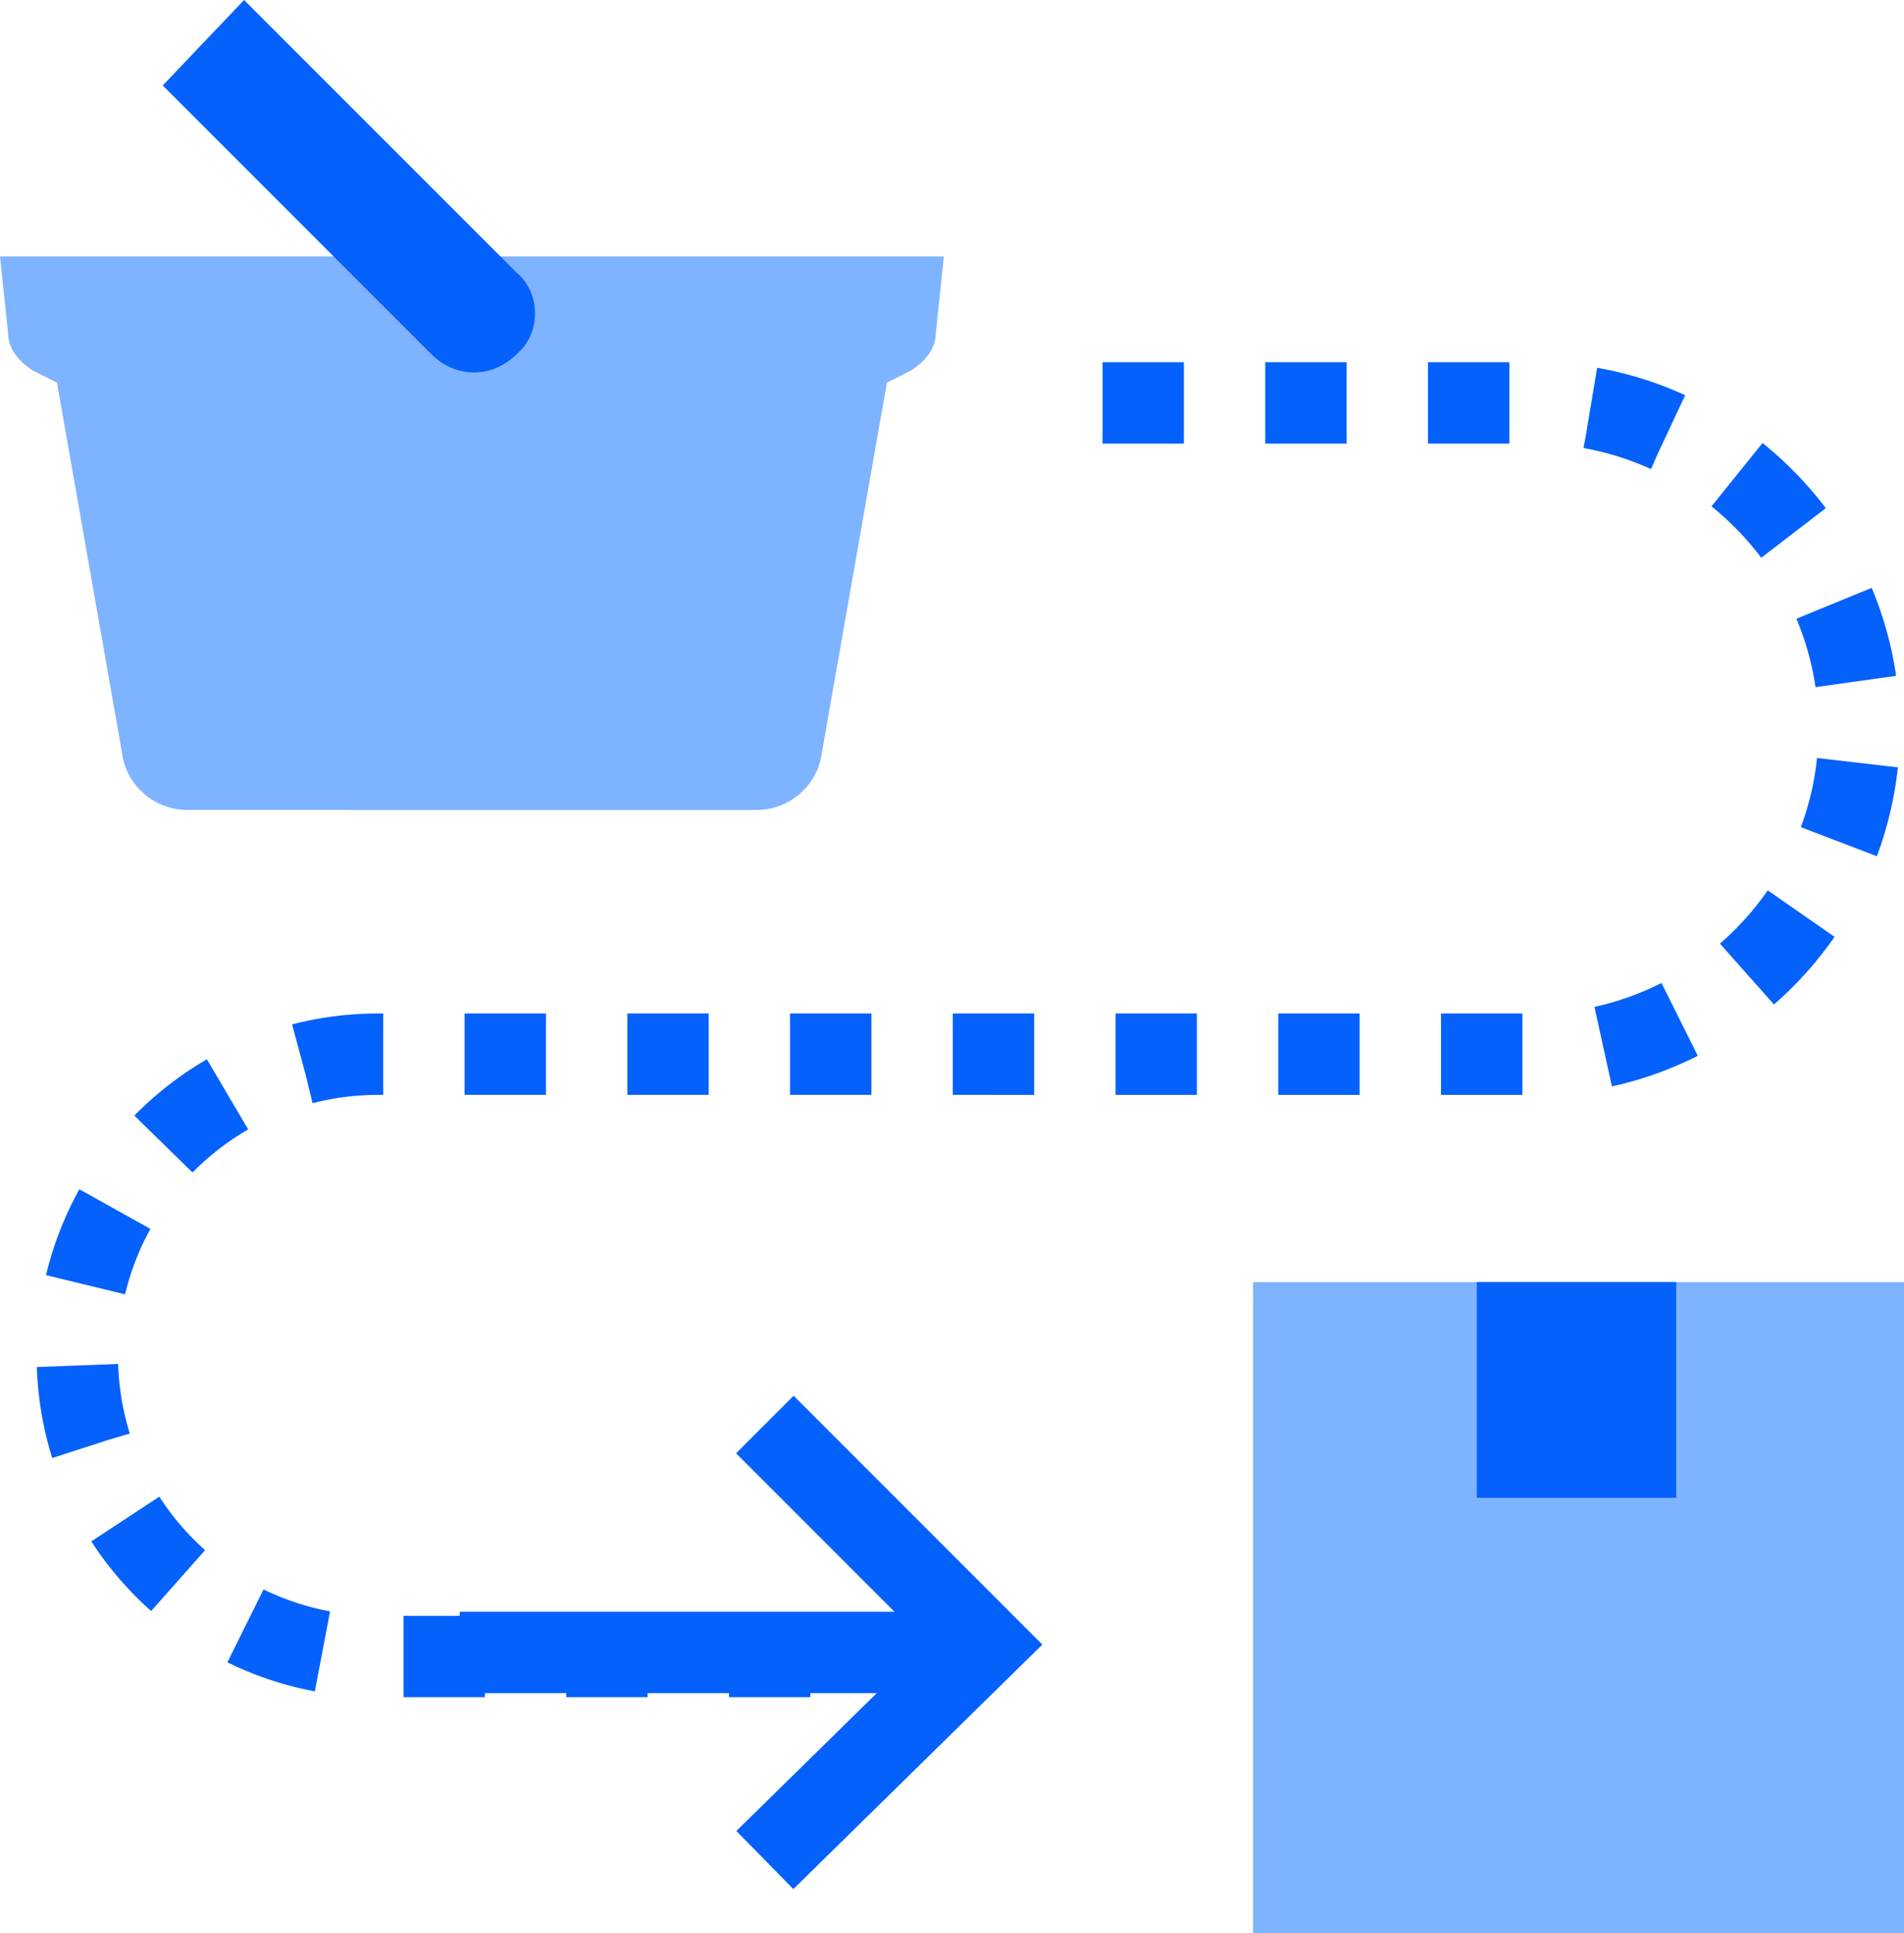
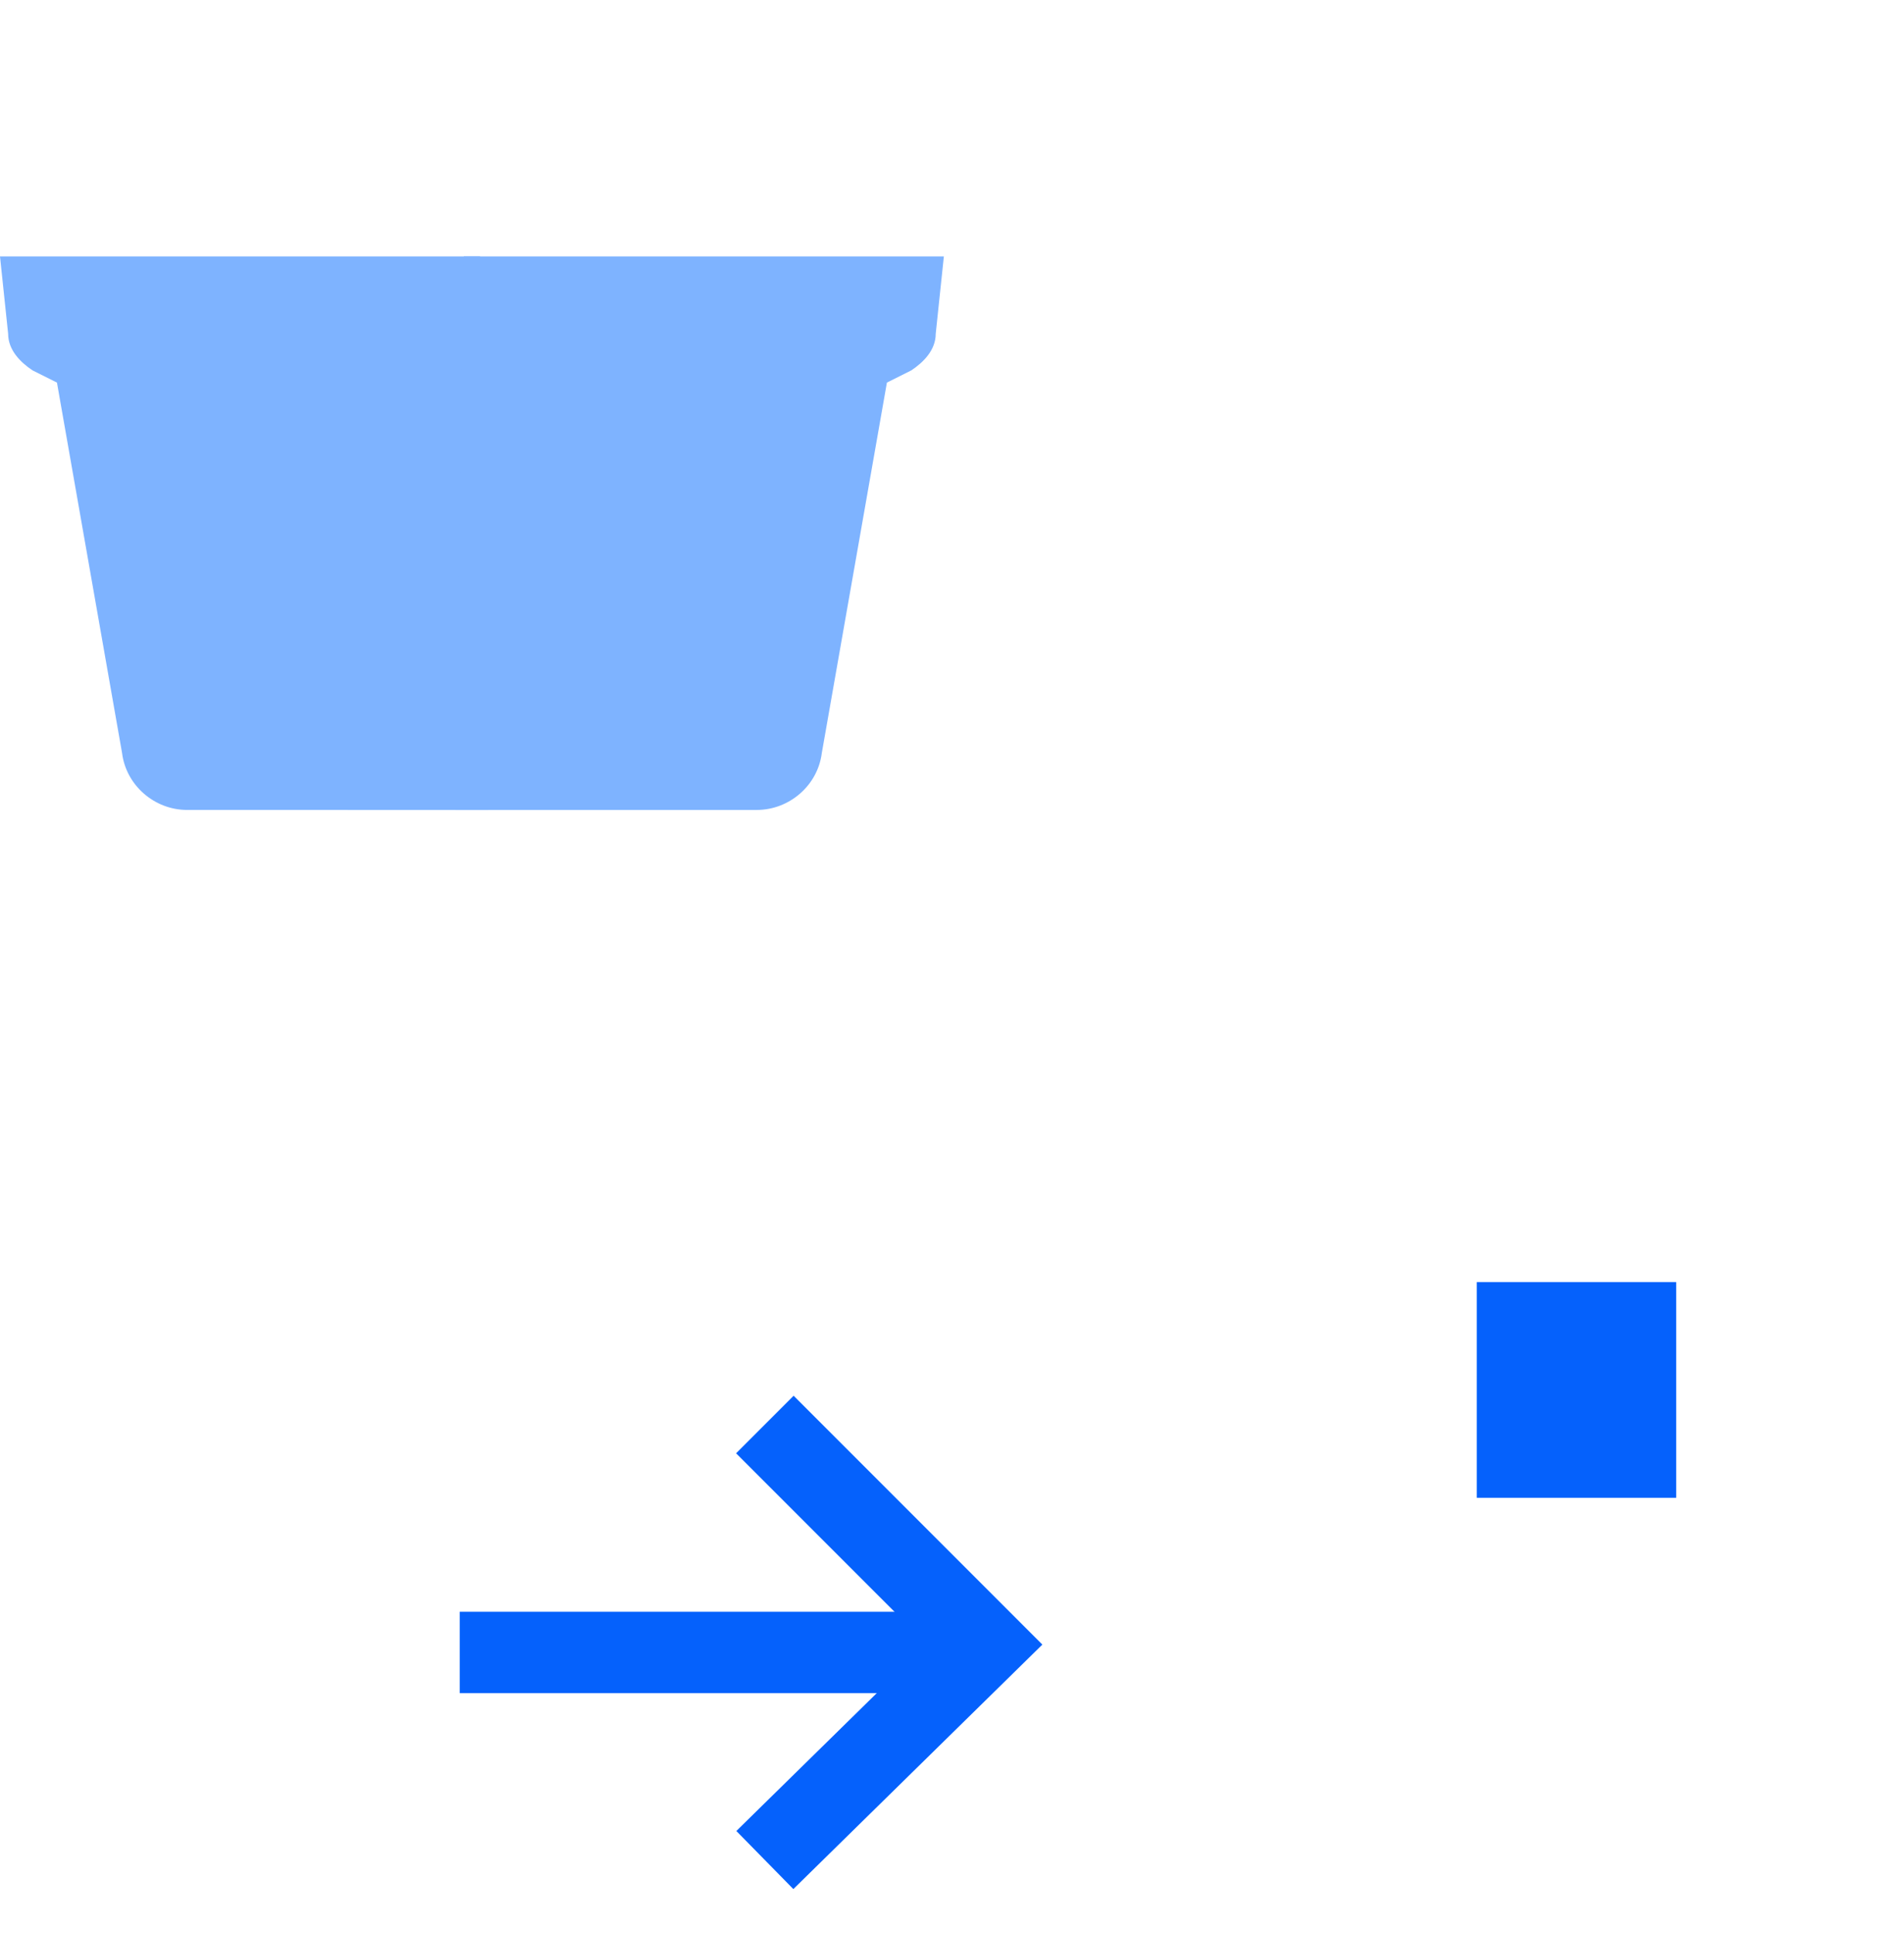
<svg xmlns="http://www.w3.org/2000/svg" version="1.1" x="0px" y="0px" viewBox="0 0 46.8 47.5" style="enable-background:new 0 0 46.8 47.5;" xml:space="preserve">
  <style type="text/css">
	.st0{display:none;}
	.st1{display:inline;}
	.st2{fill:#E5E8EC;}
	.st3{fill:#9AC7F7;}
	.st4{fill:#0561FC;}
	.st5{fill:#C5E1F9;}
	.st6{fill:none;stroke:#C5E1F9;stroke-width:2;}
	.st7{fill:#FFFFFF;}
	.st8{fill:none;stroke:#0561FC;stroke-width:2;stroke-miterlimit:10;}
	.st9{fill:#7EB3FF;}
	.st10{fill:#B2D2EA;}
	.st11{fill:#EAF4FE;}
	.st12{fill:none;stroke:#FFFFFF;stroke-width:2;}
	.st13{fill:none;stroke:#7EB3FF;stroke-width:2;}
	.st14{fill:#FFC400;}
	.st15{fill:none;stroke:#FFAB01;stroke-width:2;}
	.st16{fill:none;stroke:#0561FC;stroke-width:2;}
	.st17{fill:#0561FC;stroke:#0561FC;stroke-width:2;}
	.st18{fill:#7EB3FF;stroke:#7EB3FF;stroke-width:2;}
	.st19{fill:#FFAB01;stroke:#FFC400;stroke-width:2;}
	.st20{fill:#C5E1F9;stroke:#7EB3FF;stroke-width:2;}
	.st21{fill:none;stroke:#FFFFFF;stroke-width:1.83;}
	.st22{fill:none;stroke:#FFAB01;stroke-width:1.83;}
	.st23{fill:none;stroke:#FFFFFF;stroke-width:2;stroke-miterlimit:10;}
	.st24{fill:none;stroke:#7EB3FF;stroke-width:2;stroke-miterlimit:10;}
	.st25{fill:none;stroke:#0561FC;stroke-width:2;stroke-linecap:round;stroke-linejoin:round;}
	.st26{fill:none;stroke:#0561FC;stroke-width:2.029;}
	.st27{fill:none;stroke:#FFFFFF;stroke-width:4.066;stroke-miterlimit:10;}
	.st28{fill:none;stroke:#FFFFFF;stroke-width:2;stroke-linejoin:bevel;}
	.st29{fill:none;stroke:#7EB3FF;stroke-width:1.83;}
	.st30{fill:none;stroke:#7EB3FF;stroke-width:3.652;stroke-miterlimit:10;}
	.st31{fill:none;stroke:#0450CF;stroke-width:2;}
	.st32{fill:none;stroke:#0561FC;stroke-width:2;stroke-miterlimit:10;stroke-dasharray:2;}
	.st33{fill:#FFFFFF;stroke:#0561FC;stroke-width:2;stroke-miterlimit:10;}
	.st34{fill:none;stroke:#C5E1F9;stroke-width:2;stroke-miterlimit:10;}
</style>
  <g id="Background">
</g>
  <g id="Square" class="st0">
    <g class="st1">
      <rect x="-1" y="1.1" class="st2" width="48" height="48" />
    </g>
    <g id="Layer_4" class="st1">
	</g>
  </g>
  <g id="Icons">
    <g>
      <g>
        <path class="st9" d="M11.8,6.3H0l0.2,1.9c0,0.4,0.3,0.7,0.6,0.9l0.6,0.3L3,18.5c0.1,0.8,0.8,1.4,1.6,1.4H12L11.8,6.3z" />
        <path class="st9" d="M11.4,6.3h11.8l-0.2,1.9c0,0.4-0.3,0.7-0.6,0.9l-0.6,0.3l-1.6,9.1c-0.1,0.8-0.8,1.4-1.6,1.4h-7.4L11.4,6.3z" />
-         <path class="st4" d="M12.7,8.7L12.7,8.7c-0.6,0.6-1.5,0.6-2.1,0L4,2.1L6,0l6.7,6.7C13.3,7.2,13.3,8.2,12.7,8.7z" />
      </g>
-       <rect x="30.8" y="31.5" class="st9" width="16" height="16" />
      <rect x="36.3" y="31.5" class="st4" width="4.9" height="5.3" />
-       <path class="st32" d="M27.1,9.9h10.6c4.4,0,8,3.6,8,8l0,0c0,4.4-3.6,8-8,8H9.3c-4.1,0-7.4,3.3-7.4,7.4l0,0c0,4.1,3.3,7.4,7.4,7.4    h14.4" />
      <polyline class="st8" points="18.8,35 24.2,40.4 18.8,45.7   " />
      <line class="st8" x1="24.2" y1="40.6" x2="11.3" y2="40.6" />
    </g>
  </g>
</svg>